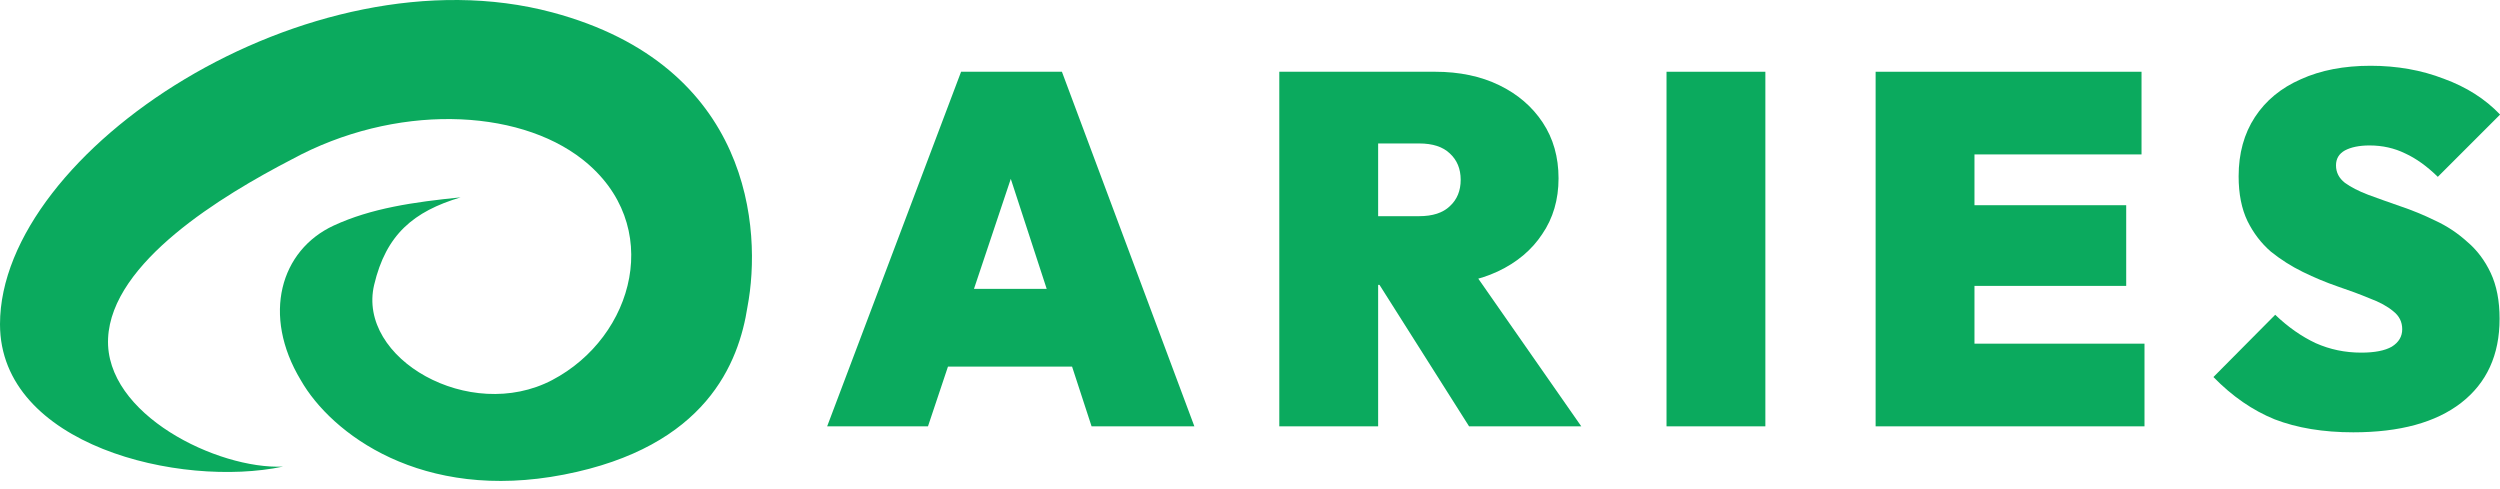
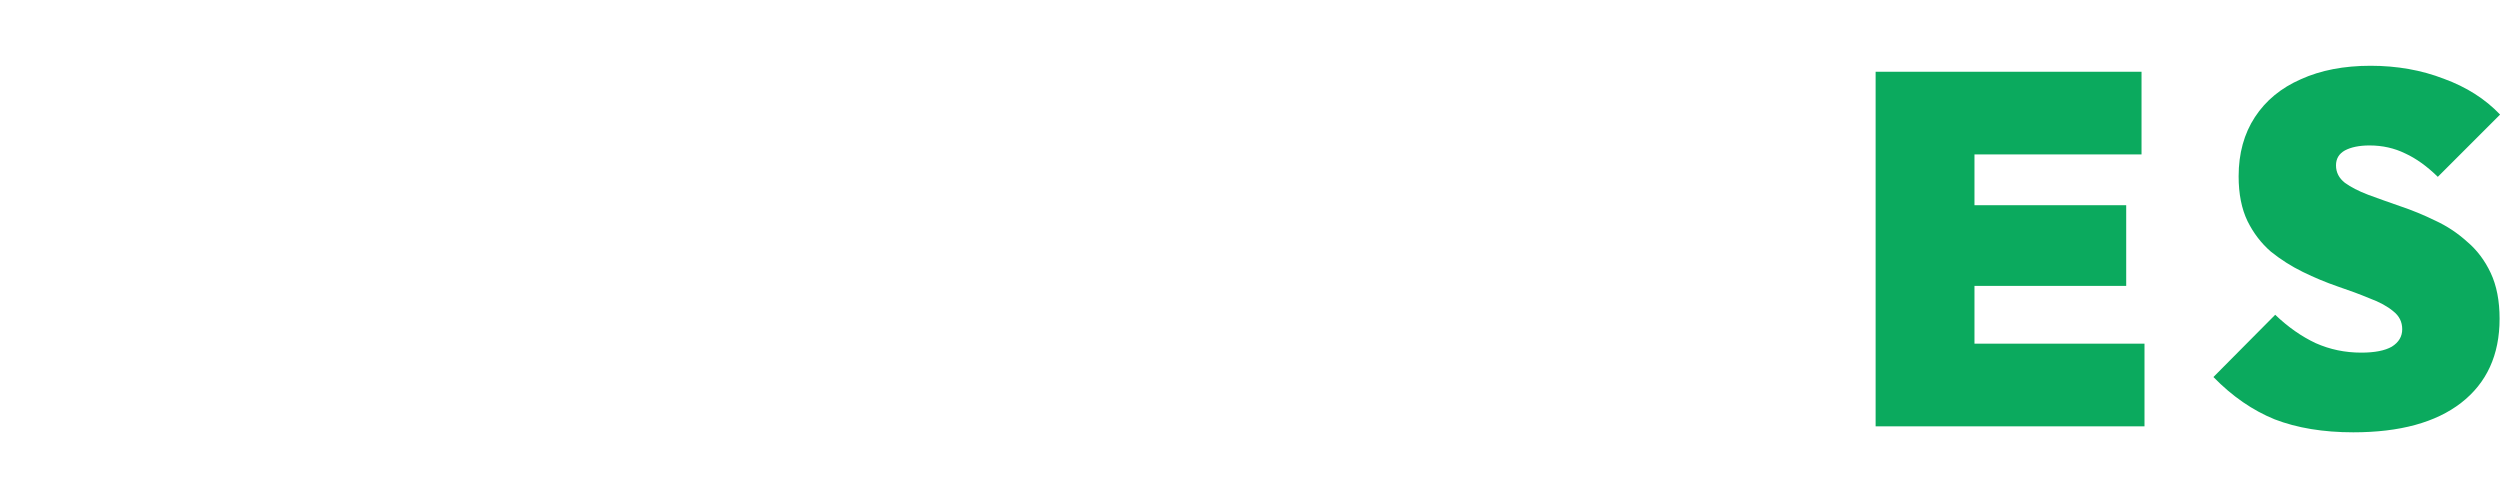
<svg xmlns="http://www.w3.org/2000/svg" width="266" height="52" viewBox="0 0 266 52" fill="#0BAA5E">
-   <path d="M60 50.498C44.848 53.444 35.234 46.118 32 40.441C27.842 33.536 29.83 26.627 35.509 23.998C39.485 22.158 44.009 21.498 49.009 20.998C44.009 22.498 41.077 24.937 39.808 30.314C37.96 38.14 49.971 45.044 58.748 40.441C67.525 35.838 70.758 23.869 61.981 16.965C55.008 11.479 42 10.998 31.031 16.965C23.639 20.801 11.87 27.898 11.5 36C11.13 44.102 23.177 49.954 30.107 49.647C19.174 51.949 0 47.387 0 34.498C0 16.085 32.878 -5.591 58.748 1.314C79.981 6.981 81.076 24.483 79.536 32.615C78.612 38.6 75.152 47.552 60 50.498Z" />
-   <path d="M88.009 45.362L102.26 7.634H112.988L127.081 45.362H116.143L105.678 13.304H109.464L98.737 45.362H88.009ZM97.264 39.004V30.737H118.194V39.004H97.264Z" />
-   <path d="M144.636 30.313V23.001H150.999C152.437 23.001 153.523 22.648 154.26 21.941C155.031 21.235 155.417 20.298 155.417 19.133C155.417 17.967 155.031 17.031 154.26 16.324C153.523 15.618 152.437 15.264 150.999 15.264H144.636V7.634H152.682C155.276 7.634 157.555 8.111 159.518 9.065C161.482 10.018 163.024 11.343 164.146 13.039C165.268 14.735 165.829 16.713 165.829 18.974C165.829 21.235 165.25 23.213 164.093 24.908C162.972 26.604 161.394 27.929 159.361 28.883C157.327 29.836 154.926 30.313 152.156 30.313H144.636ZM136.117 45.362V7.634H146.634V45.362H136.117ZM156.31 45.362L146.109 29.253L155.574 27.187L168.248 45.362H156.31Z" />
-   <path d="M177.318 45.362V7.634H187.835V45.362H177.318Z" />
  <path d="M199.566 45.362V7.634H210.084V45.362H199.566ZM208.086 45.362V36.566H228.174V45.362H208.086ZM208.086 30.419V21.835H226.228V30.419H208.086ZM208.086 16.43V7.634H227.858V16.43H208.086Z" />
  <path d="M250.39 45.998C247.2 45.998 244.413 45.539 242.029 44.62C239.68 43.666 237.506 42.165 235.508 40.116L242.082 33.493C243.449 34.8 244.886 35.806 246.394 36.513C247.901 37.184 249.514 37.52 251.232 37.52C252.669 37.52 253.756 37.308 254.492 36.884C255.228 36.425 255.596 35.806 255.596 35.029C255.596 34.252 255.281 33.616 254.65 33.122C254.019 32.592 253.177 32.133 252.126 31.744C251.109 31.32 249.97 30.896 248.708 30.472C247.481 30.048 246.253 29.536 245.026 28.936C243.799 28.335 242.66 27.611 241.608 26.763C240.592 25.88 239.768 24.802 239.137 23.531C238.506 22.224 238.19 20.634 238.19 18.762C238.19 16.324 238.769 14.222 239.925 12.456C241.082 10.69 242.713 9.347 244.816 8.429C246.92 7.475 249.391 6.998 252.231 6.998C255.036 6.998 257.63 7.457 260.014 8.376C262.433 9.259 264.431 10.531 266.009 12.191L259.383 18.815C258.226 17.684 257.069 16.854 255.912 16.324C254.755 15.759 253.493 15.476 252.126 15.476C251.039 15.476 250.162 15.653 249.496 16.006C248.865 16.36 248.55 16.889 248.55 17.596C248.55 18.338 248.865 18.956 249.496 19.451C250.127 19.91 250.951 20.334 251.968 20.722C253.02 21.111 254.159 21.517 255.386 21.941C256.648 22.365 257.893 22.877 259.12 23.478C260.347 24.043 261.469 24.785 262.485 25.703C263.537 26.586 264.379 27.699 265.01 29.041C265.641 30.384 265.956 32.009 265.956 33.916C265.956 37.767 264.589 40.752 261.854 42.872C259.155 44.956 255.334 45.998 250.39 45.998Z" />
</svg>